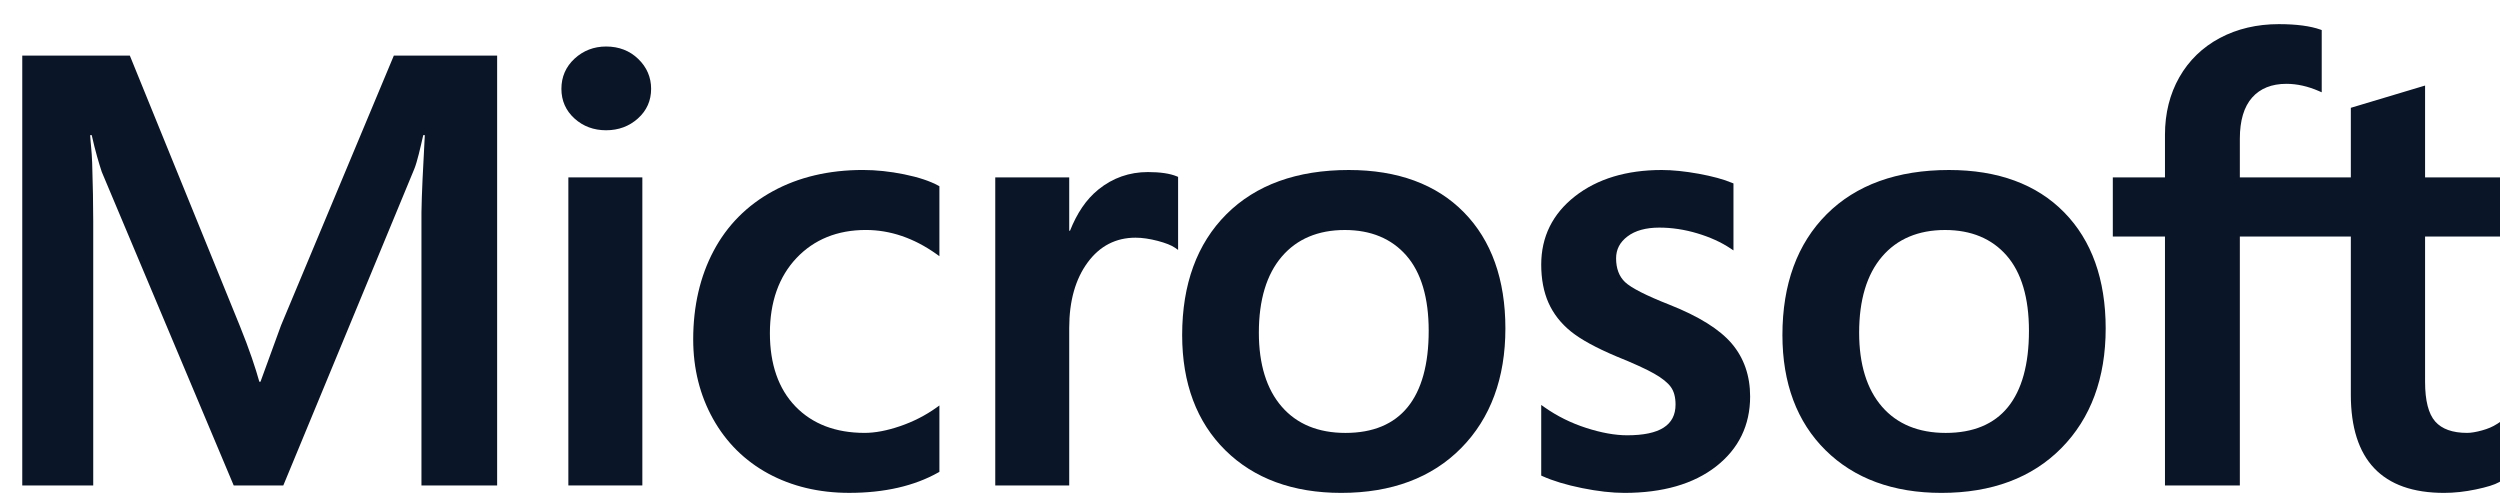
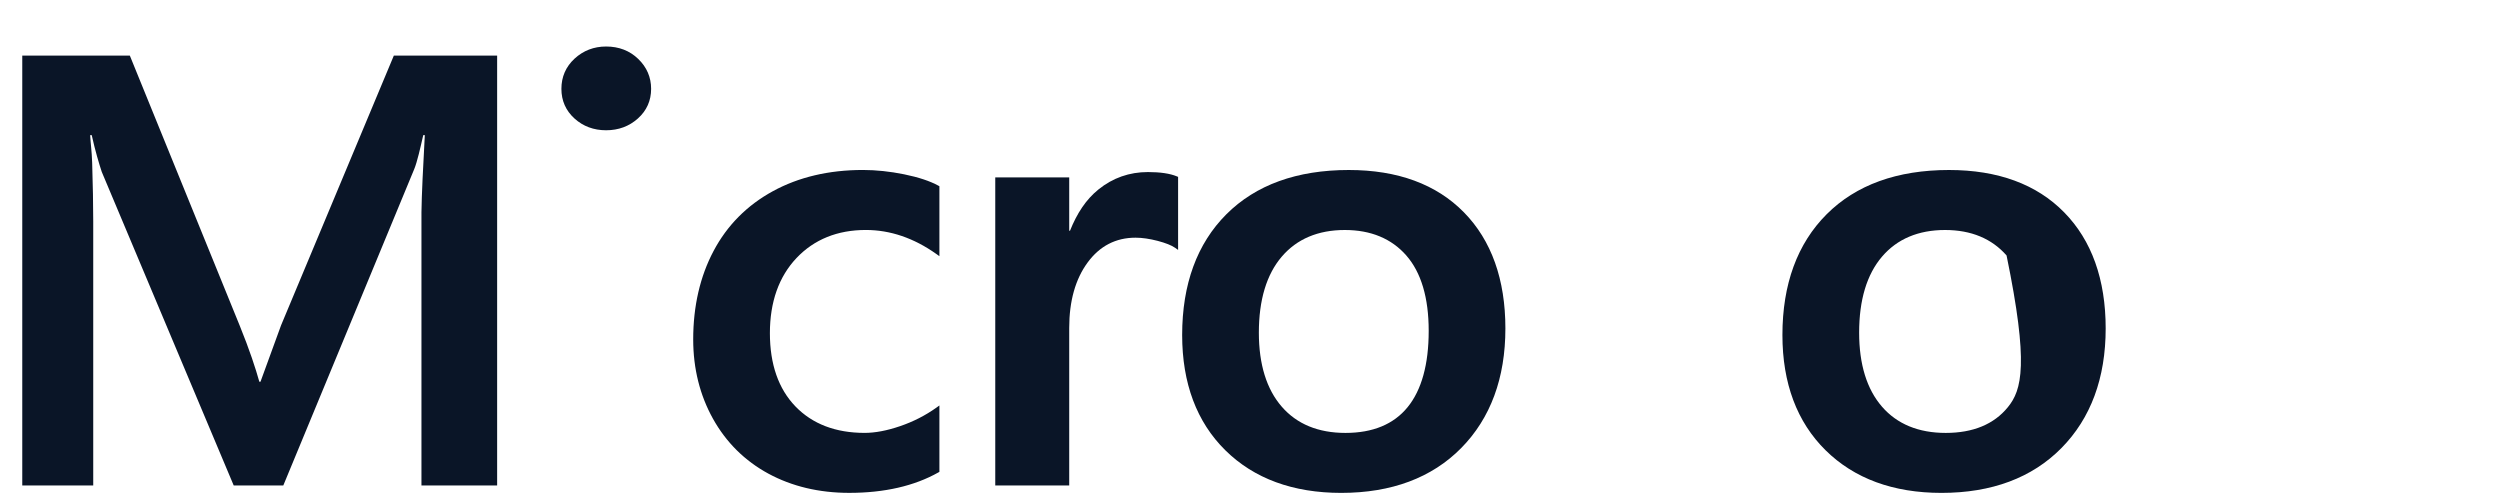
<svg xmlns="http://www.w3.org/2000/svg" width="96" height="19" viewBox="0 0 96 19" fill="none">
  <path d="M10.792 12.494L10.003 14.658H9.958C9.817 14.151 9.581 13.431 9.21 12.517L4.986 2.136H0.855V18.641H3.58V8.495C3.58 7.869 3.566 7.112 3.539 6.246C3.525 5.807 3.474 5.456 3.462 5.188H3.522C3.66 5.811 3.804 6.284 3.908 6.601L8.974 18.641H10.879L15.907 6.492C16.021 6.215 16.142 5.675 16.253 5.188H16.313C16.247 6.391 16.192 7.49 16.184 8.153V18.641H19.09V2.136H15.123L10.792 12.494Z" fill="#0A1527" />
-   <path d="M24.666 6.812H21.825V18.641H24.666V6.812Z" fill="#0A1527" />
  <path d="M23.274 1.786C22.806 1.786 22.4 1.943 22.064 2.251C21.728 2.561 21.558 2.951 21.558 3.412C21.558 3.864 21.726 4.247 22.059 4.549C22.39 4.85 22.799 5.002 23.274 5.002C23.75 5.002 24.161 4.85 24.496 4.549C24.833 4.247 25.003 3.864 25.003 3.412C25.003 2.967 24.837 2.581 24.509 2.264C24.182 1.947 23.766 1.786 23.274 1.786Z" fill="#0A1527" />
  <path d="M34.721 6.694C34.175 6.583 33.641 6.527 33.134 6.527C31.83 6.527 30.668 6.801 29.68 7.341C28.689 7.881 27.922 8.653 27.402 9.636C26.882 10.615 26.619 11.759 26.619 13.034C26.619 14.152 26.875 15.177 27.379 16.081C27.885 16.988 28.599 17.696 29.505 18.187C30.409 18.677 31.453 18.926 32.61 18.926C33.959 18.926 35.112 18.662 36.036 18.14L36.073 18.119V15.57L35.954 15.656C35.535 15.954 35.067 16.193 34.565 16.364C34.062 16.536 33.604 16.623 33.204 16.623C32.089 16.623 31.195 16.281 30.545 15.607C29.894 14.933 29.564 13.987 29.564 12.795C29.564 11.596 29.908 10.624 30.586 9.908C31.263 9.193 32.159 8.831 33.25 8.831C34.184 8.831 35.093 9.141 35.954 9.752L36.073 9.837V7.151L36.035 7.13C35.711 6.952 35.269 6.806 34.721 6.694Z" fill="#0A1527" />
  <path d="M44.08 6.607C43.367 6.607 42.728 6.832 42.181 7.275C41.7 7.663 41.354 8.196 41.088 8.861H41.058V6.813H38.218V18.641H41.058V12.59C41.058 11.561 41.296 10.716 41.766 10.078C42.23 9.447 42.847 9.127 43.603 9.127C43.859 9.127 44.146 9.169 44.457 9.25C44.764 9.332 44.987 9.42 45.119 9.513L45.239 9.597V6.792L45.193 6.773C44.928 6.663 44.554 6.607 44.08 6.607Z" fill="#0A1527" />
  <path d="M51.794 6.528C49.802 6.528 48.221 7.1 47.094 8.227C45.967 9.354 45.395 10.914 45.395 12.865C45.395 14.716 45.953 16.206 47.053 17.291C48.153 18.377 49.651 18.927 51.502 18.927C53.432 18.927 54.983 18.348 56.11 17.205C57.236 16.063 57.807 14.518 57.807 12.613C57.807 10.732 57.272 9.231 56.215 8.154C55.157 7.075 53.669 6.528 51.794 6.528ZM54.052 15.636C53.518 16.292 52.716 16.624 51.666 16.624C50.622 16.624 49.799 16.285 49.22 15.617C48.636 14.946 48.34 13.989 48.34 12.773C48.34 11.52 48.636 10.537 49.22 9.855C49.8 9.176 50.615 8.832 51.642 8.832C52.639 8.832 53.433 9.161 54.002 9.81C54.573 10.462 54.862 11.436 54.862 12.705C54.862 13.99 54.59 14.976 54.052 15.636Z" fill="#0A1527" />
-   <path d="M64.107 11.701C63.211 11.349 62.638 11.056 62.402 10.833C62.174 10.616 62.058 10.31 62.058 9.921C62.058 9.577 62.201 9.302 62.495 9.079C62.79 8.854 63.202 8.74 63.718 8.74C64.197 8.74 64.688 8.814 65.175 8.96C65.661 9.105 66.089 9.299 66.447 9.537L66.565 9.616V7.044L66.519 7.025C66.189 6.886 65.755 6.768 65.228 6.672C64.701 6.577 64.225 6.528 63.811 6.528C62.456 6.528 61.336 6.868 60.48 7.537C59.619 8.21 59.183 9.093 59.183 10.161C59.183 10.716 59.277 11.21 59.462 11.627C59.649 12.047 59.938 12.418 60.322 12.728C60.702 13.035 61.29 13.357 62.069 13.685C62.724 13.949 63.212 14.172 63.523 14.349C63.826 14.521 64.041 14.694 64.162 14.863C64.281 15.028 64.341 15.254 64.341 15.534C64.341 16.329 63.733 16.715 62.484 16.715C62.02 16.715 61.491 16.62 60.912 16.433C60.332 16.247 59.79 15.978 59.302 15.634L59.183 15.55V18.262L59.226 18.282C59.633 18.465 60.146 18.621 60.751 18.743C61.355 18.865 61.903 18.927 62.378 18.927C63.849 18.927 65.032 18.586 65.895 17.913C66.764 17.236 67.205 16.332 67.205 15.226C67.205 14.429 66.968 13.745 66.5 13.194C66.036 12.647 65.231 12.145 64.107 11.701Z" fill="#0A1527" />
-   <path d="M74.843 6.528C72.852 6.528 71.271 7.1 70.144 8.227C69.017 9.354 68.445 10.914 68.445 12.865C68.445 14.716 69.003 16.206 70.103 17.291C71.203 18.377 72.7 18.927 74.553 18.927C76.482 18.927 78.032 18.348 79.159 17.205C80.286 16.063 80.858 14.518 80.858 12.613C80.858 10.732 80.322 9.231 79.264 8.154C78.207 7.075 76.719 6.528 74.843 6.528ZM77.102 15.636C76.569 16.292 75.765 16.624 74.716 16.624C73.672 16.624 72.849 16.285 72.269 15.617C71.686 14.946 71.391 13.989 71.391 12.773C71.391 11.52 71.686 10.537 72.27 9.855C72.849 9.176 73.665 8.832 74.692 8.832C75.689 8.832 76.483 9.161 77.052 9.81C77.623 10.462 77.912 11.436 77.912 12.705C77.912 13.99 77.639 14.976 77.102 15.636Z" fill="#0A1527" />
-   <path d="M96 9.082V6.813H93.123V3.285L93.026 3.314L90.325 4.124L90.272 4.14V6.813H86.01V5.324C86.01 4.631 86.168 4.1 86.481 3.747C86.791 3.396 87.233 3.219 87.798 3.219C88.204 3.219 88.625 3.313 89.048 3.498L89.154 3.544V1.154L89.104 1.136C88.71 0.997 88.172 0.927 87.507 0.927C86.668 0.927 85.905 1.106 85.241 1.46C84.576 1.815 84.052 2.322 83.686 2.967C83.32 3.61 83.135 4.353 83.135 5.175V6.813H81.132V9.082H83.135V18.642H86.01V9.082H90.272V15.157C90.272 17.659 91.476 18.927 93.852 18.927C94.242 18.927 94.654 18.882 95.073 18.794C95.5 18.704 95.791 18.614 95.962 18.517L96 18.496V16.205L95.883 16.281C95.727 16.384 95.533 16.467 95.305 16.529C95.076 16.592 94.885 16.623 94.737 16.623C94.18 16.623 93.768 16.476 93.513 16.187C93.254 15.894 93.123 15.383 93.123 14.666V9.082H96Z" fill="#0A1527" />
+   <path d="M74.843 6.528C72.852 6.528 71.271 7.1 70.144 8.227C69.017 9.354 68.445 10.914 68.445 12.865C68.445 14.716 69.003 16.206 70.103 17.291C71.203 18.377 72.7 18.927 74.553 18.927C76.482 18.927 78.032 18.348 79.159 17.205C80.286 16.063 80.858 14.518 80.858 12.613C80.858 10.732 80.322 9.231 79.264 8.154C78.207 7.075 76.719 6.528 74.843 6.528ZM77.102 15.636C76.569 16.292 75.765 16.624 74.716 16.624C73.672 16.624 72.849 16.285 72.269 15.617C71.686 14.946 71.391 13.989 71.391 12.773C71.391 11.52 71.686 10.537 72.27 9.855C72.849 9.176 73.665 8.832 74.692 8.832C75.689 8.832 76.483 9.161 77.052 9.81C77.912 13.99 77.639 14.976 77.102 15.636Z" fill="#0A1527" />
</svg>